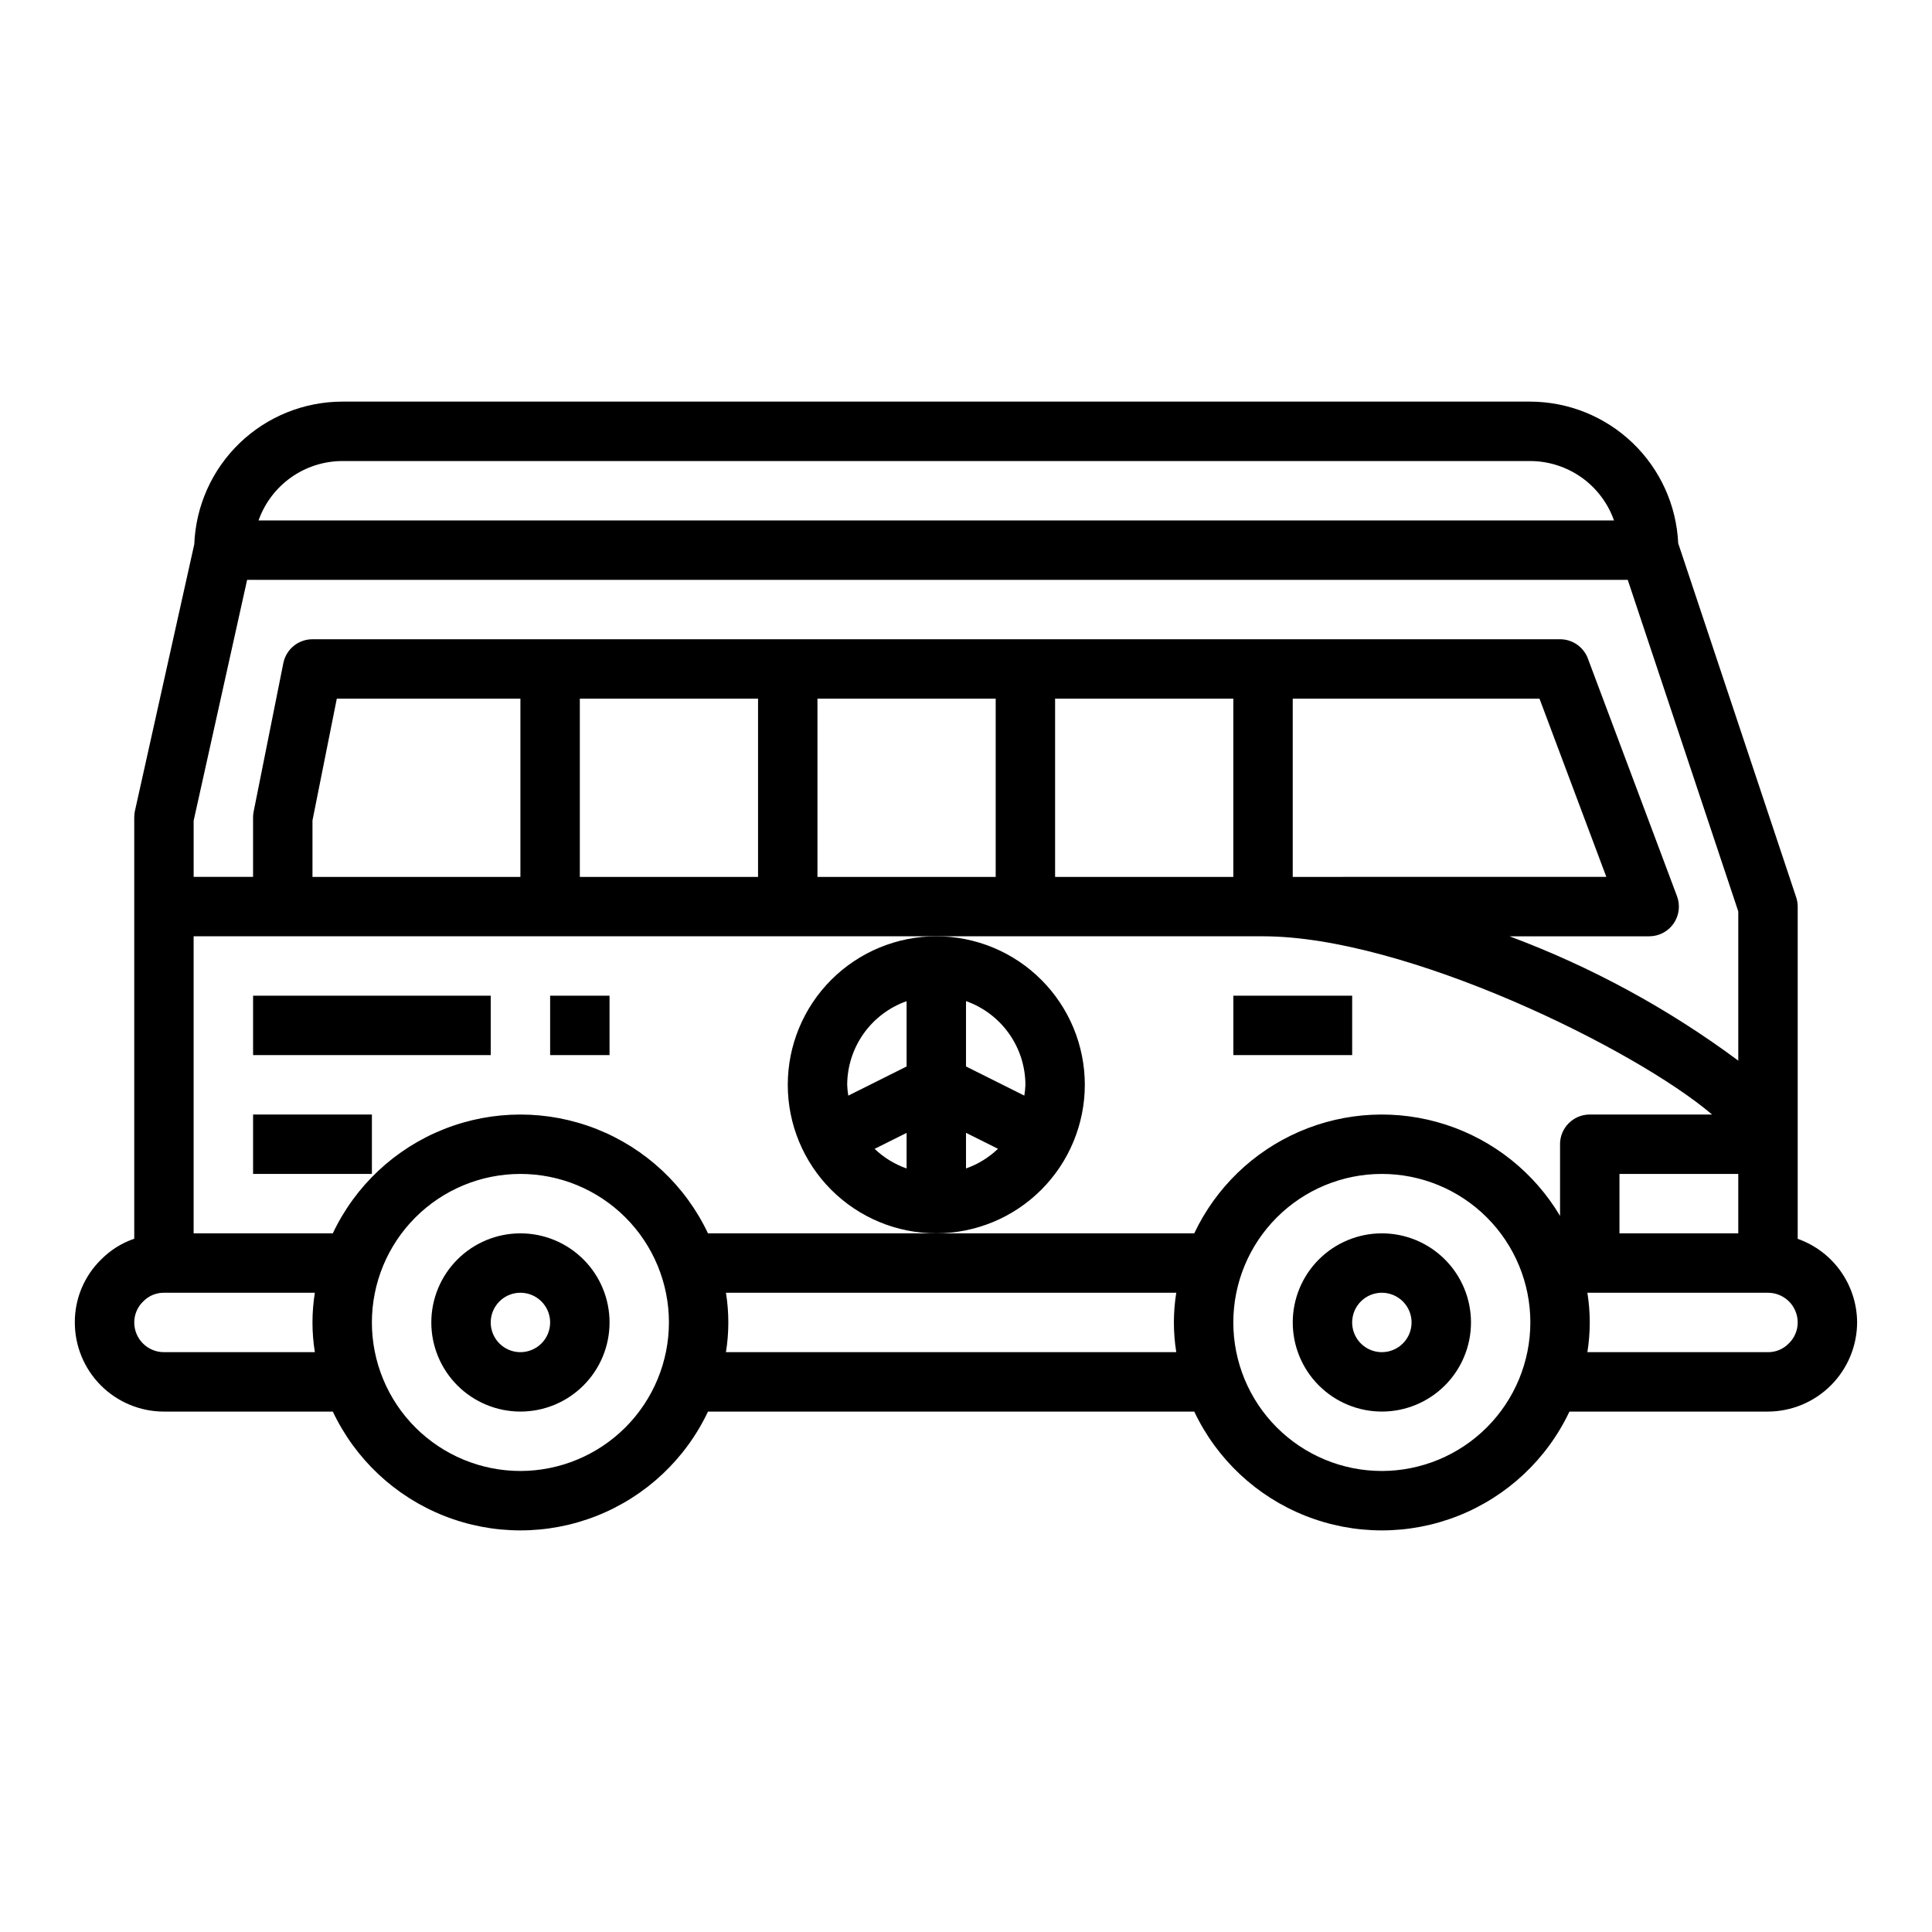
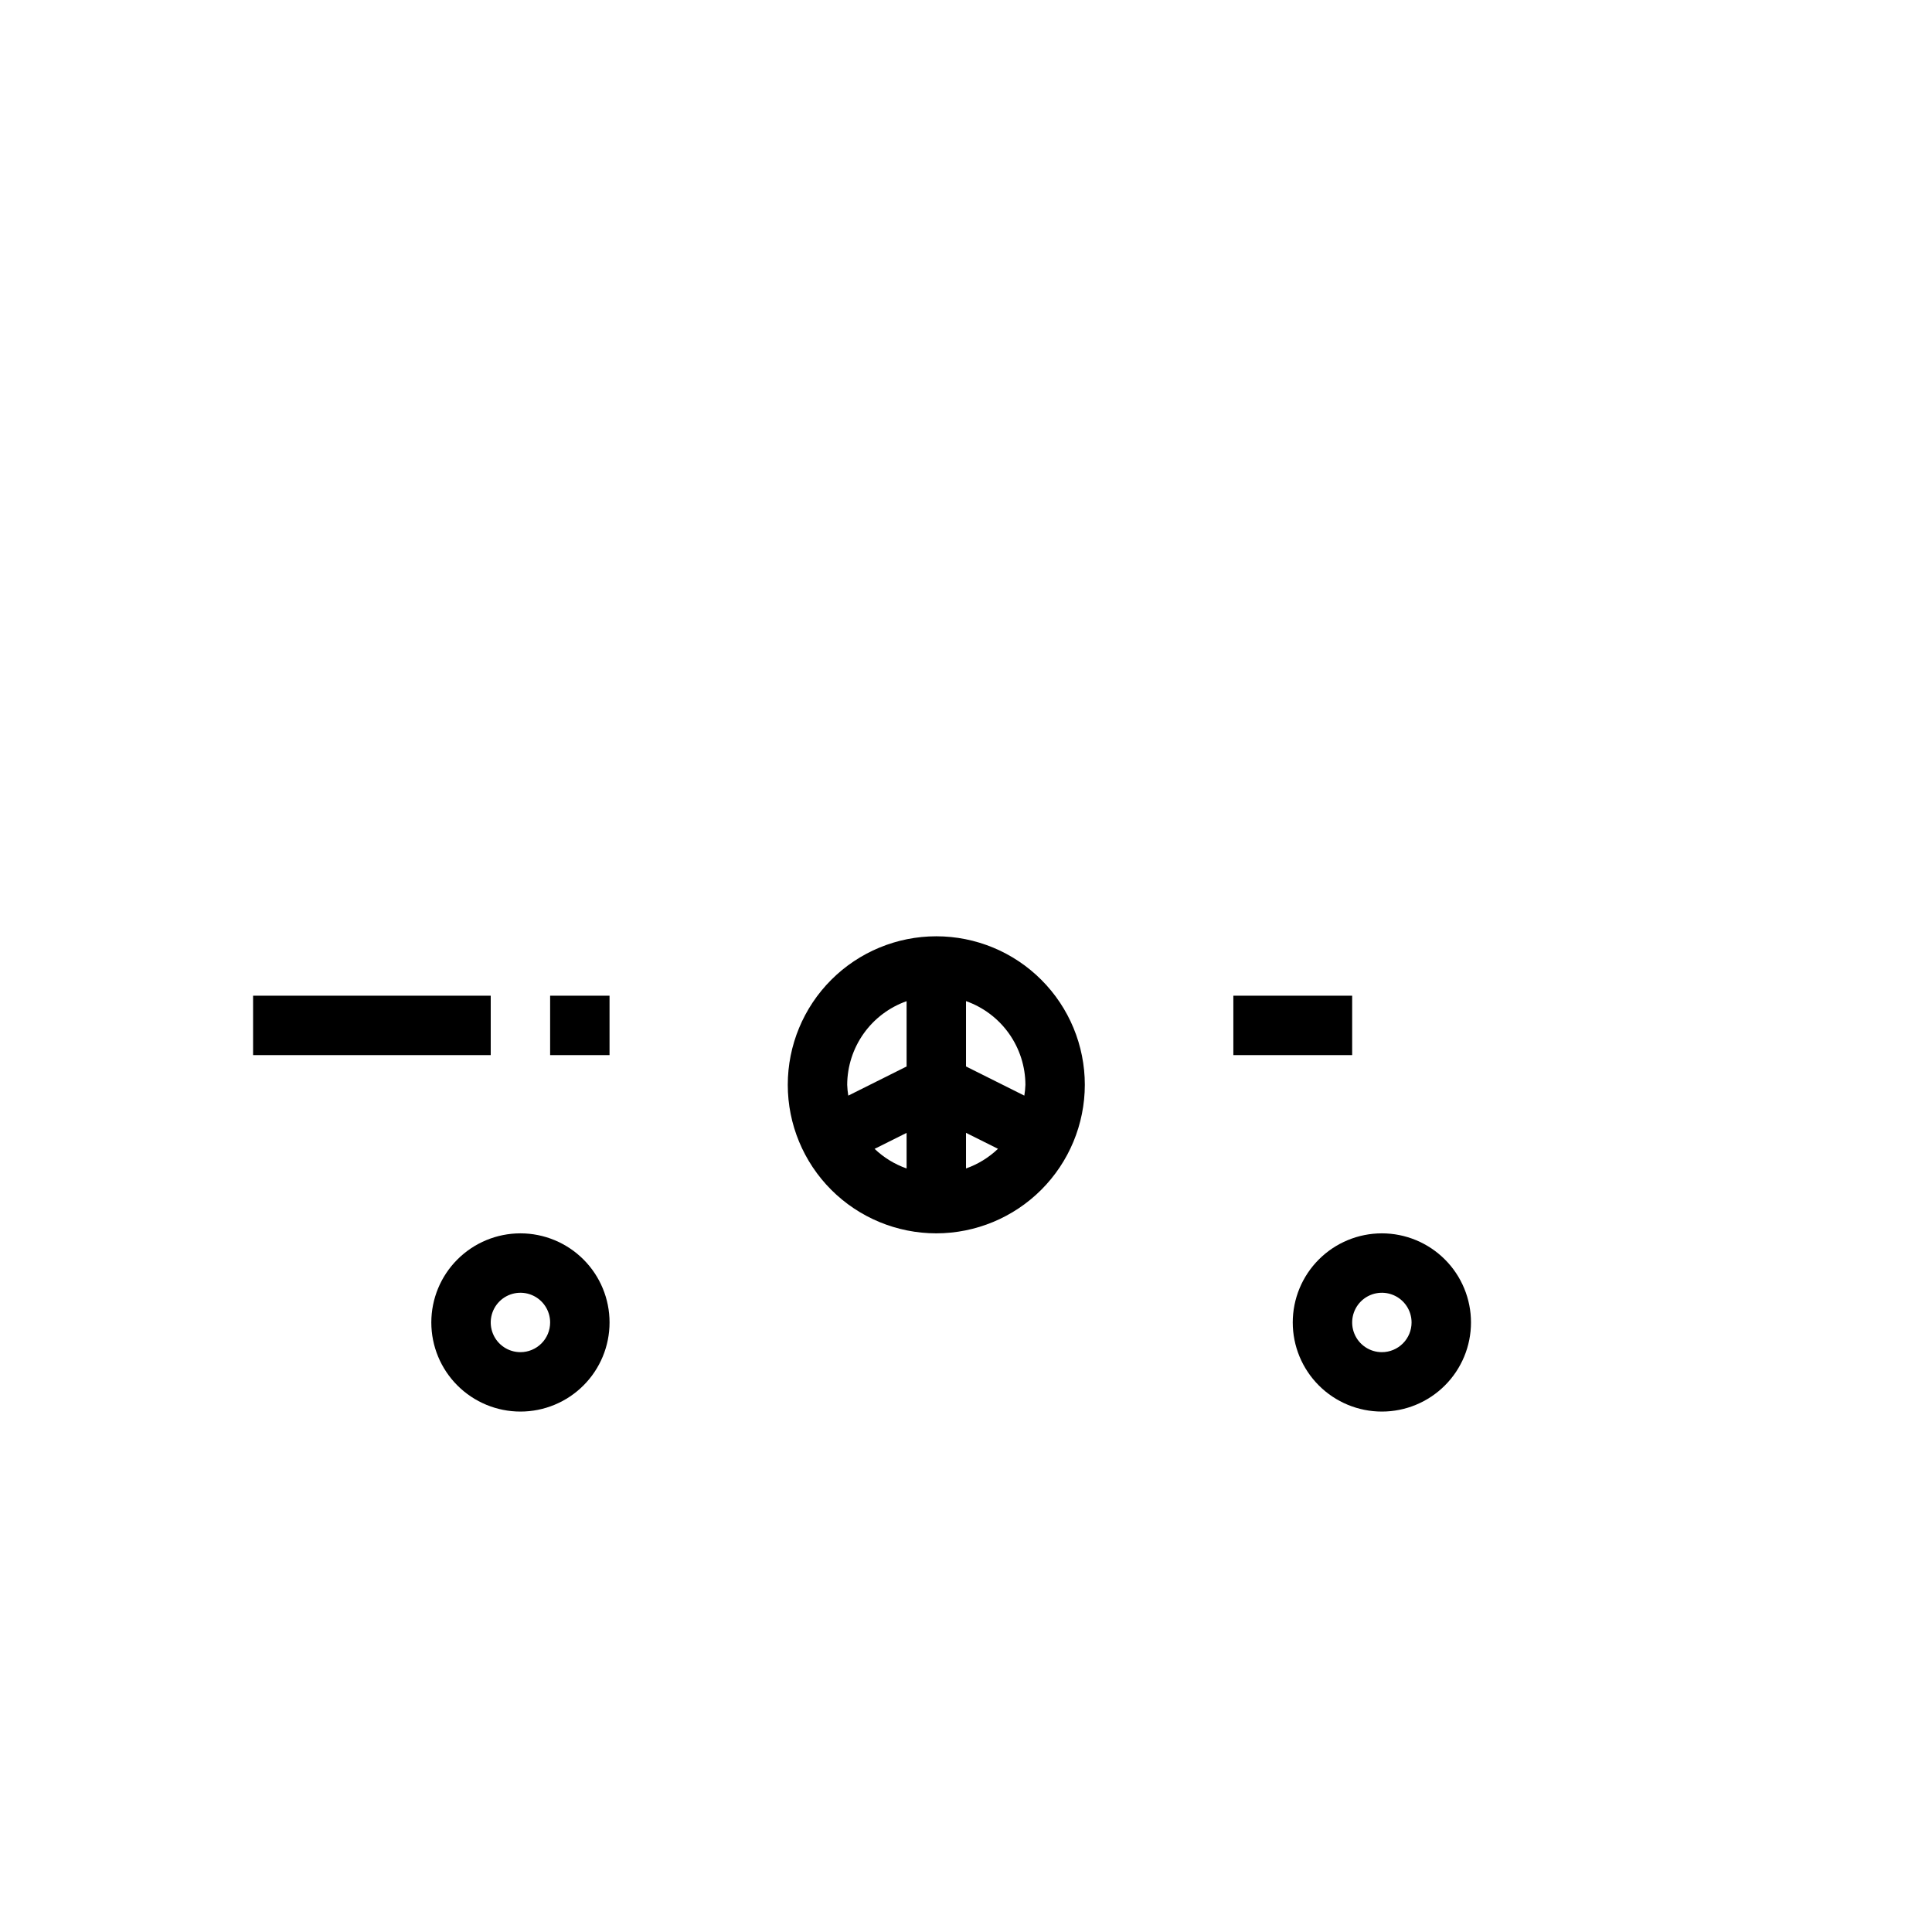
<svg xmlns="http://www.w3.org/2000/svg" fill="#000000" width="800px" height="800px" version="1.1" viewBox="144 144 512 512">
  <g>
-     <path d="m620.41 472.3v-88.043c0-0.844-0.141-1.684-0.41-2.488l-31.258-93.793c-0.465-10.09-4.793-19.613-12.086-26.602-7.293-6.988-16.992-10.906-27.094-10.941h-314.88c-10.148 0.023-19.895 3.969-27.199 11.012-7.305 7.043-11.602 16.637-11.996 26.773l-15.742 70.746h-0.004c-0.109 0.551-0.168 1.113-0.164 1.676v111.64c-3.289 1.113-6.269 2.981-8.715 5.445-4.527 4.391-7.066 10.438-7.031 16.742 0 6.266 2.488 12.273 6.918 16.699 4.43 4.43 10.438 6.918 16.699 6.918h44.754c5.965 12.625 16.512 22.504 29.5 27.637 12.984 5.133 27.438 5.133 40.422 0 12.988-5.133 23.535-15.012 29.5-27.637h128.87c5.965 12.625 16.512 22.504 29.5 27.637 12.984 5.133 27.438 5.133 40.422 0 12.988-5.133 23.535-15.012 29.5-27.637h52.625c6.254-0.031 12.242-2.527 16.664-6.949s6.922-10.414 6.953-16.668c-0.02-4.863-1.543-9.605-4.363-13.574-2.816-3.969-6.793-6.969-11.383-8.59zm-385.73-206.12h314.88c4.867 0.02 9.609 1.543 13.578 4.359 3.969 2.82 6.969 6.793 8.59 11.383h-359.21c1.621-4.59 4.621-8.562 8.59-11.383 3.969-2.816 8.711-4.34 13.578-4.359zm-39.363 95.32 14.172-63.832h365.88l29.293 87.867v39.551-0.004c-18.555-13.781-38.961-24.875-60.617-32.953h37c2.586 0.004 5.008-1.262 6.477-3.387 1.473-2.125 1.809-4.836 0.898-7.254l-23.617-62.977h0.004c-1.156-3.07-4.098-5.106-7.379-5.102h-330.62c-3.738 0-6.965 2.633-7.715 6.297l-7.871 39.359c-0.105 0.52-0.156 1.047-0.156 1.574v15.742l-15.746 0.004zm291.27 14.887v-47.234h65.395l17.711 47.23zm-15.742-47.23v47.23h-47.234v-47.234zm-62.977 0v47.23h-47.234v-47.234zm-62.977 0v47.23h-47.23v-47.234zm-62.977 0v47.23h-55.105v-14.957l6.445-32.273zm-54.473 173.18h-39.992c-4.348 0-7.871-3.527-7.871-7.875-0.004-2.121 0.871-4.152 2.418-5.609 1.434-1.465 3.402-2.281 5.453-2.262h39.992c-0.84 5.215-0.84 10.531 0 15.746zm54.473 31.488c-10.438 0-20.449-4.148-27.832-11.531-7.383-7.379-11.527-17.391-11.527-27.832 0-10.438 4.144-20.449 11.527-27.828 7.383-7.383 17.395-11.531 27.832-11.531s20.449 4.148 27.832 11.531c7.383 7.379 11.527 17.391 11.527 27.828-0.012 10.438-4.164 20.441-11.543 27.82s-17.383 11.527-27.816 11.543zm173.81-31.488h-119.34c0.84-5.215 0.84-10.531 0-15.746h119.34c-0.84 5.215-0.84 10.531 0 15.746zm54.477 31.488c-10.438 0-20.449-4.148-27.832-11.531-7.383-7.379-11.527-17.391-11.527-27.832 0-10.438 4.144-20.449 11.527-27.828 7.383-7.383 17.395-11.531 27.832-11.531s20.449 4.148 27.832 11.531c7.383 7.379 11.527 17.391 11.527 27.828-0.012 10.438-4.164 20.441-11.543 27.82-7.379 7.379-17.383 11.527-27.816 11.543zm47.23-86.594v18.996c-6.828-11.48-17.605-20.082-30.316-24.195-12.711-4.113-26.484-3.457-38.746 1.848-12.262 5.301-22.172 14.891-27.879 26.969h-128.87c-5.965-12.625-16.512-22.504-29.5-27.637-12.984-5.133-27.438-5.133-40.422 0-12.988 5.133-23.535 15.012-29.5 27.637h-36.883v-78.723h283.39c37.926 0 98.59 29.844 119.01 47.23l-32.414 0.004c-4.348 0-7.875 3.523-7.875 7.871zm47.23 7.871v15.742l-31.484 0.004v-15.746zm13.328 44.973h0.004c-1.438 1.465-3.406 2.281-5.457 2.262h-47.863c0.84-5.215 0.84-10.531 0-15.746h47.863c2.09 0 4.09 0.832 5.566 2.305 1.477 1.477 2.305 3.481 2.305 5.566 0.004 2.125-0.871 4.156-2.414 5.613z" />
    <path d="m281.92 470.85c-6.262 0-12.27 2.488-16.699 6.918-4.43 4.426-6.918 10.434-6.918 16.695 0 6.266 2.488 12.273 6.918 16.699 4.43 4.43 10.438 6.918 16.699 6.918s12.27-2.488 16.699-6.918c4.43-4.426 6.918-10.434 6.918-16.699 0-6.262-2.488-12.27-6.918-16.695-4.43-4.43-10.438-6.918-16.699-6.918zm0 31.488c-3.184 0-6.055-1.918-7.273-4.859-1.219-2.941-0.543-6.328 1.707-8.582 2.25-2.25 5.637-2.922 8.578-1.703 2.941 1.219 4.859 4.086 4.859 7.269 0 2.09-0.828 4.094-2.305 5.566-1.477 1.477-3.477 2.309-5.566 2.309z" />
    <path d="m510.21 470.85c-6.262 0-12.27 2.488-16.699 6.918-4.43 4.426-6.918 10.434-6.918 16.695 0 6.266 2.488 12.273 6.918 16.699 4.43 4.43 10.438 6.918 16.699 6.918s12.27-2.488 16.699-6.918c4.43-4.426 6.918-10.434 6.918-16.699 0-6.262-2.488-12.27-6.918-16.695-4.43-4.43-10.438-6.918-16.699-6.918zm0 31.488c-3.184 0-6.055-1.918-7.273-4.859-1.219-2.941-0.543-6.328 1.707-8.582 2.25-2.25 5.637-2.922 8.578-1.703s4.859 4.086 4.859 7.269c0 2.09-0.828 4.094-2.305 5.566-1.477 1.477-3.481 2.309-5.566 2.309z" />
    <path d="m211.07 407.87h62.977v15.742h-62.977z" />
-     <path d="m211.07 439.36h31.488v15.742h-31.488z" />
    <path d="m470.85 407.87h31.488v15.742h-31.488z" />
    <path d="m431.49 431.49c0-10.441-4.148-20.453-11.531-27.832-7.379-7.383-17.391-11.531-27.832-11.531-10.438 0-20.449 4.148-27.832 11.531-7.379 7.379-11.527 17.391-11.527 27.832 0 10.438 4.148 20.449 11.527 27.832 7.383 7.379 17.395 11.527 27.832 11.527 10.438-0.012 20.441-4.164 27.82-11.543 7.379-7.379 11.527-17.383 11.543-27.816zm-47.23 22.168-0.004-0.004c-3.16-1.109-6.051-2.879-8.477-5.195l8.477-4.234zm0-27.031-15.453 7.723-0.004-0.004c-0.156-0.945-0.254-1.898-0.289-2.856 0.02-4.867 1.543-9.609 4.359-13.578 2.82-3.969 6.793-6.969 11.383-8.59zm15.742 27.031v-9.445l8.477 4.234v-0.004c-2.426 2.32-5.312 4.098-8.477 5.211zm15.453-19.309-15.453-7.727v-17.32 0.004c4.59 1.621 8.566 4.625 11.387 8.598 2.816 3.969 4.34 8.715 4.356 13.586-0.035 0.957-0.133 1.91-0.289 2.856z" />
    <path d="m289.79 407.87h15.742v15.742h-15.742z" />
  </g>
</svg>